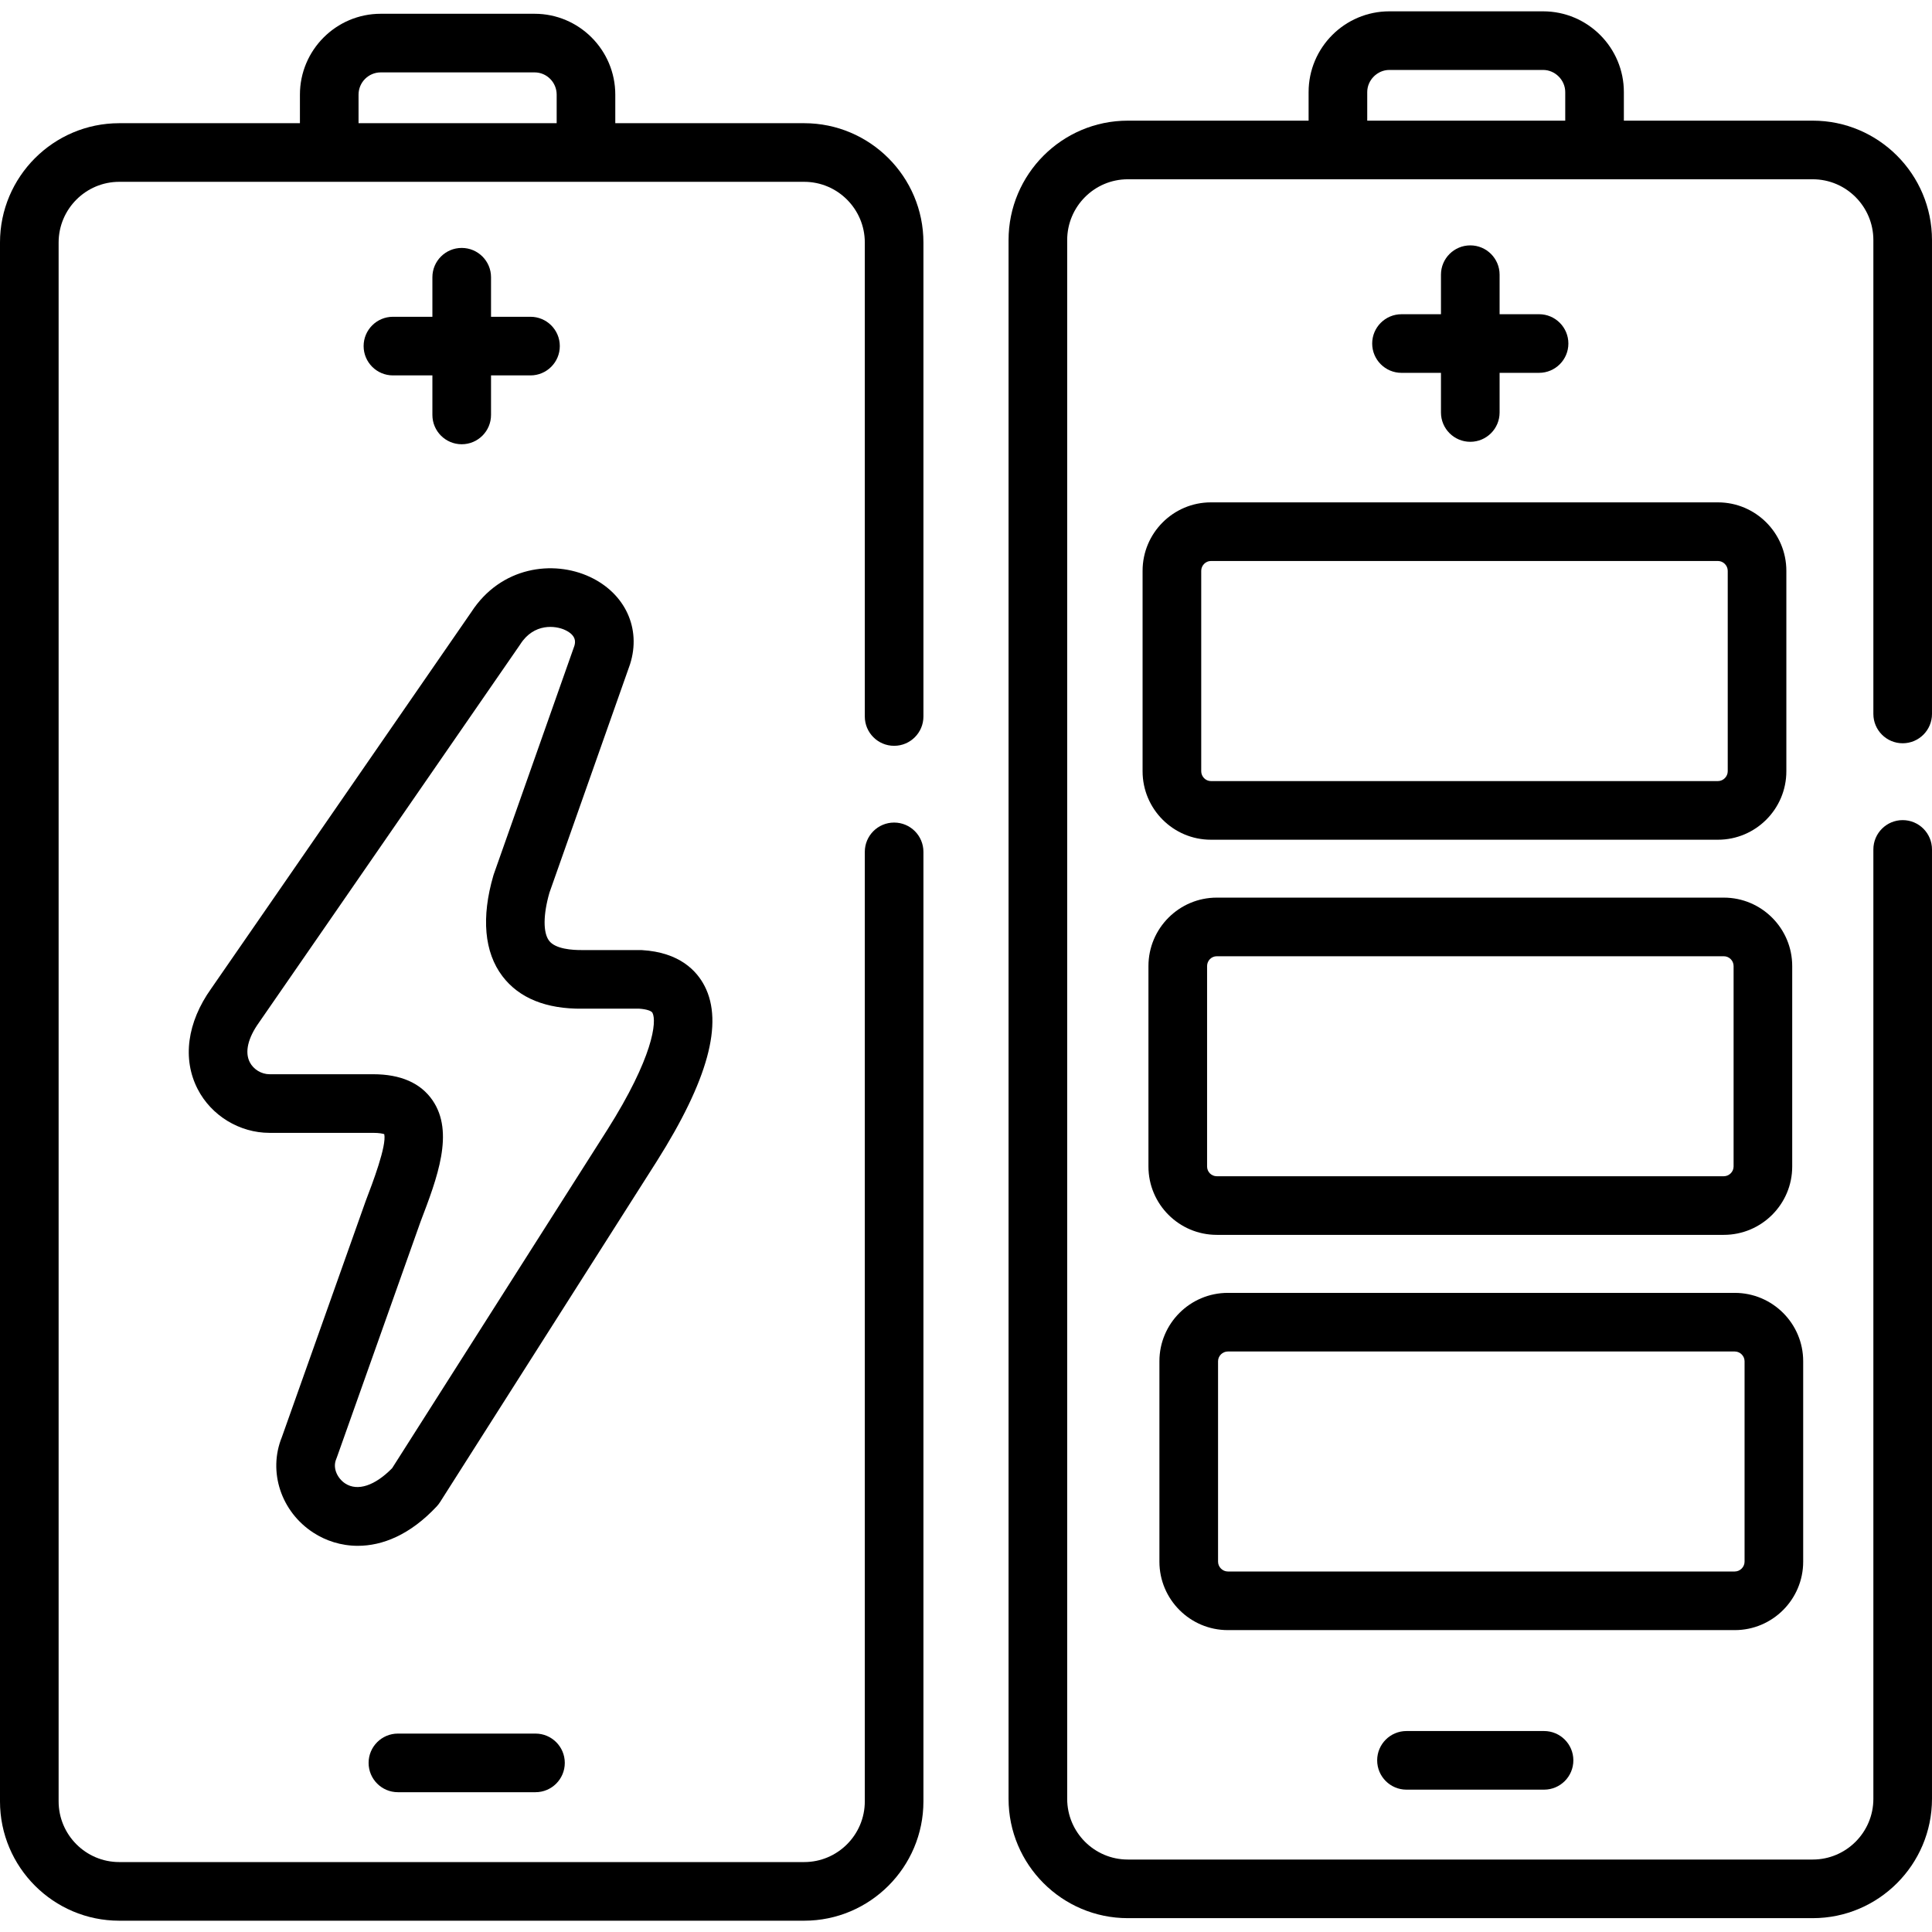
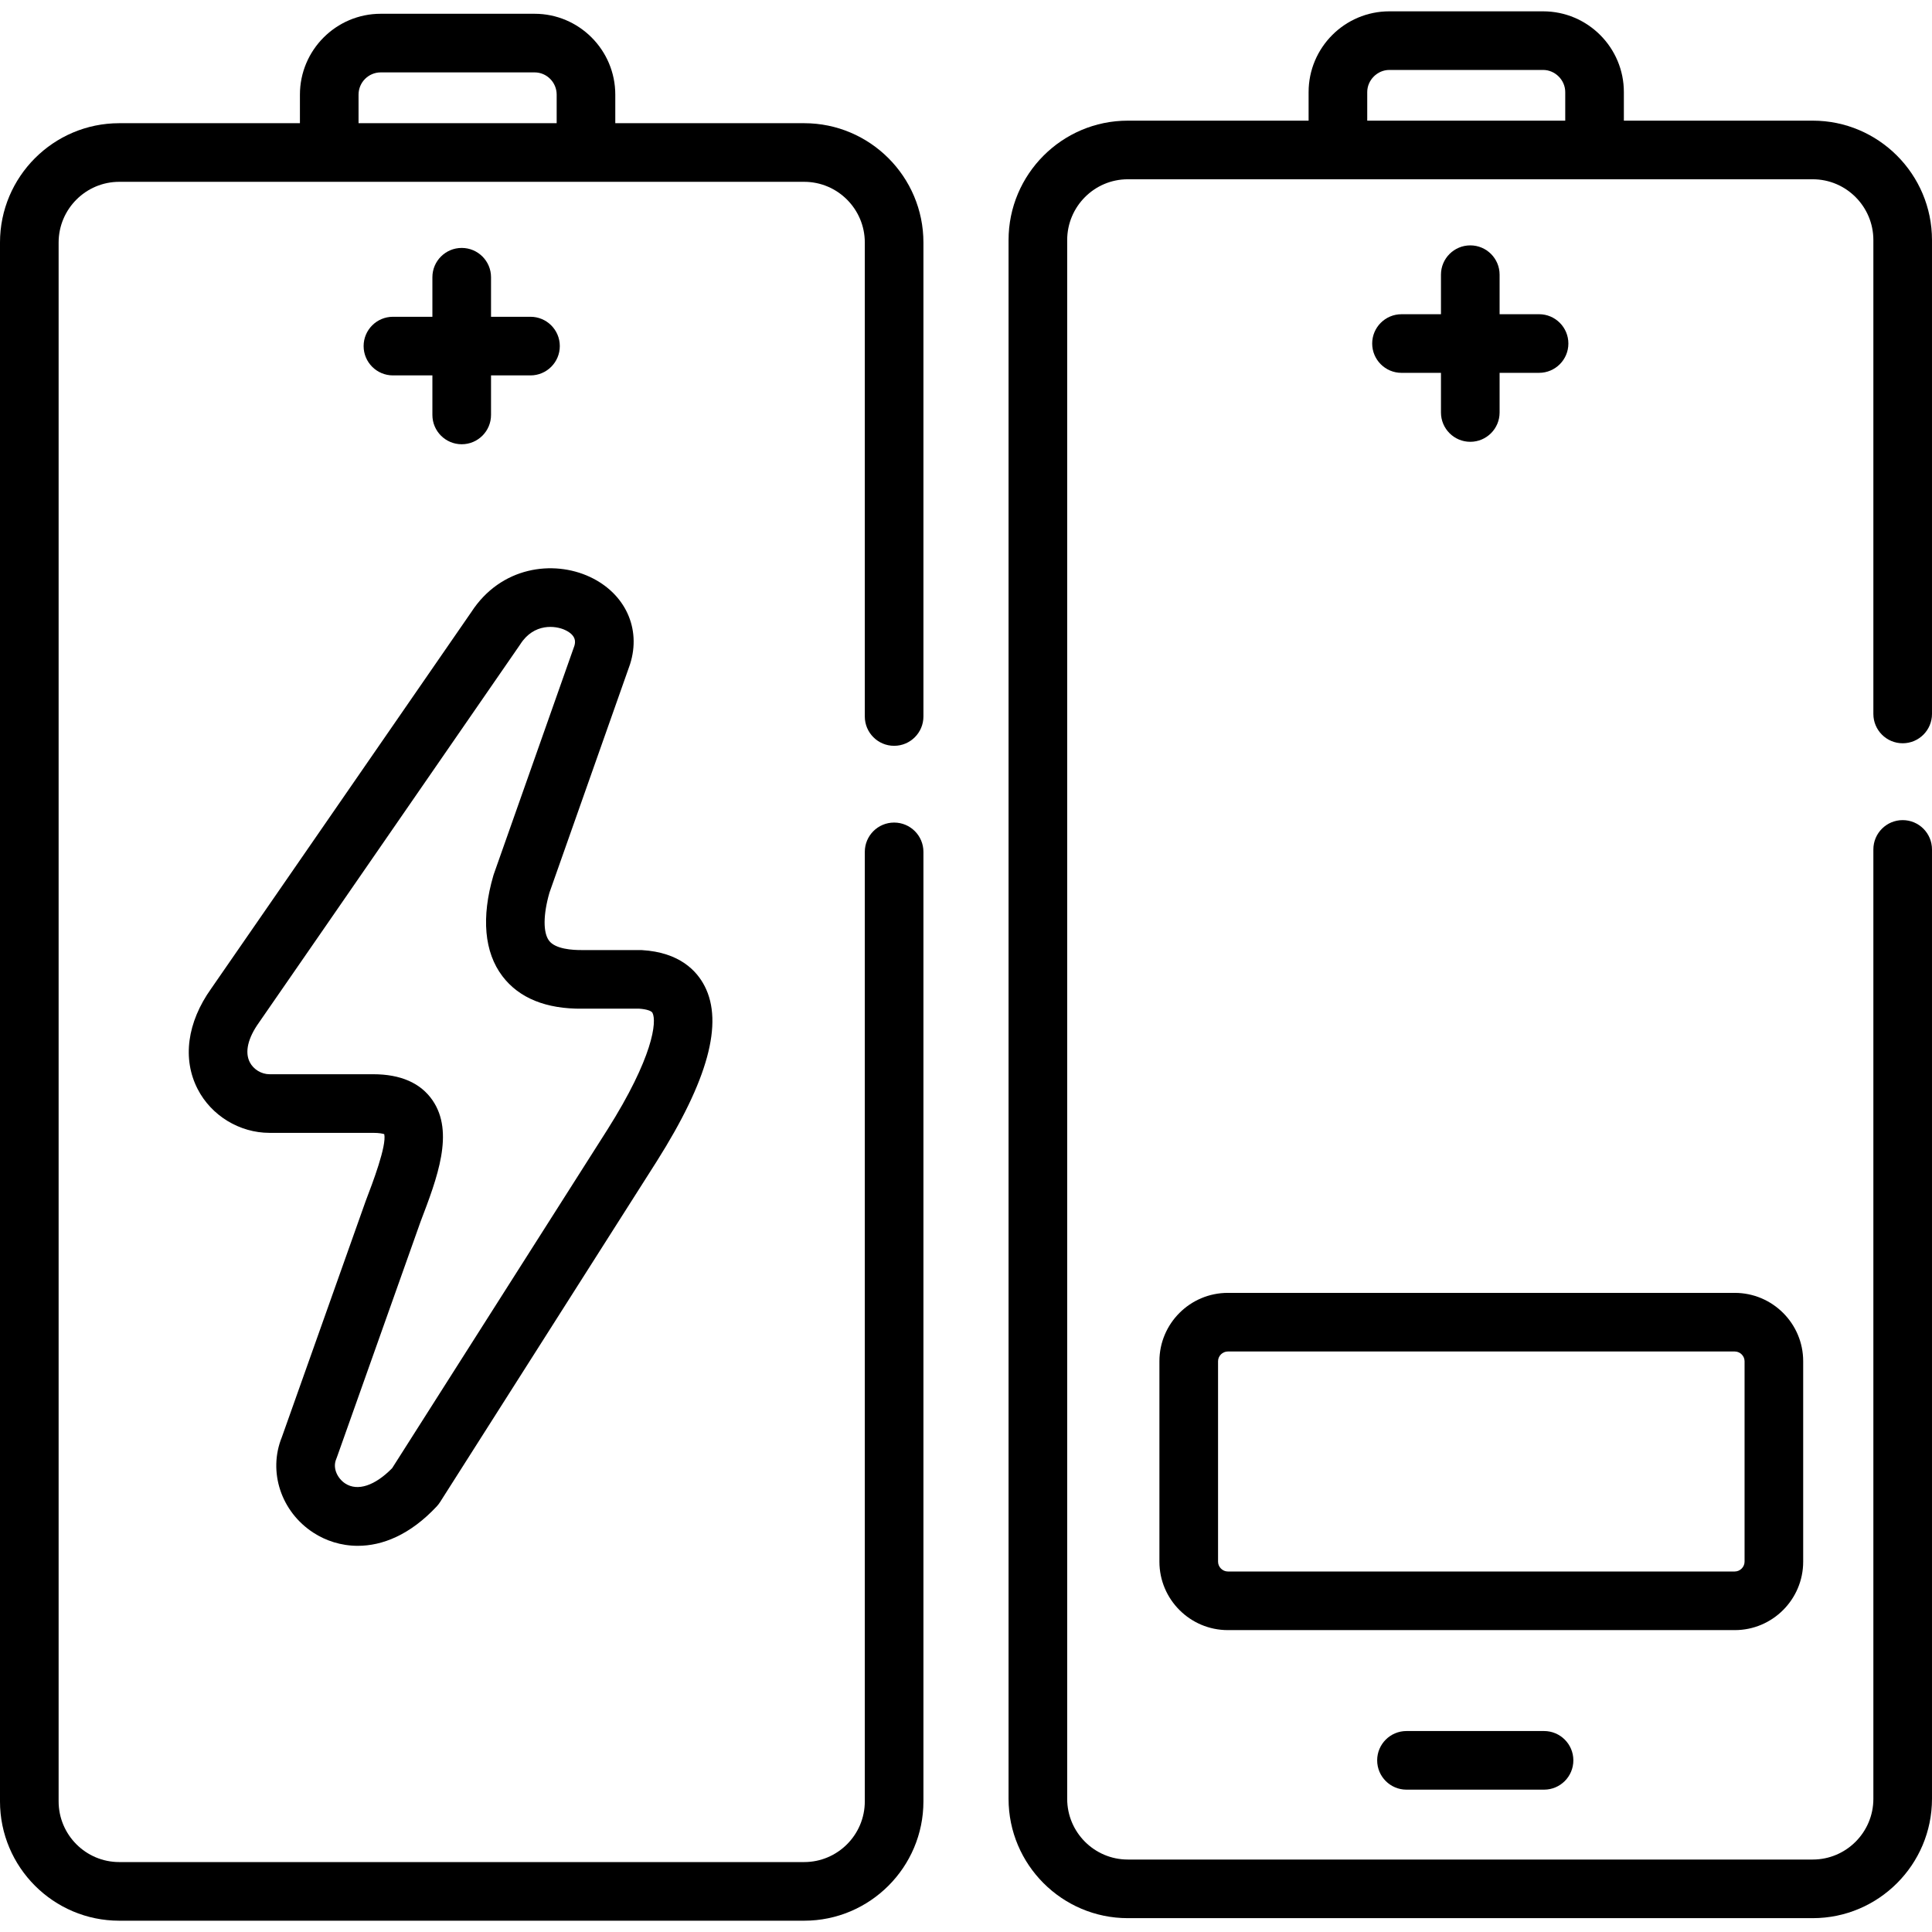
<svg xmlns="http://www.w3.org/2000/svg" height="512pt" viewBox="0 -3 512.001 512" width="512pt">
  <path d="m122.359 62.703c-4.289 0-7.77 3.477-7.77 7.766v10.48h-10.457c-4.289 0-7.77 3.477-7.77 7.766 0 4.289 3.48 7.77 7.77 7.77h10.457v10.477c0 4.289 3.48 7.77 7.77 7.77s7.77-3.48 7.77-7.77v-10.477h10.457c4.289 0 7.77-3.48 7.77-7.77 0-4.289-3.48-7.766-7.77-7.766h-10.457v-10.48c0-4.289-3.48-7.766-7.77-7.766zm0 0" />
  <path d="m186.734 258.32c-2.066-4.027-6.625-8.945-16.605-9.531-.152-.008-.301-.012-.453-.012h-15.41c-2.547.023-7.066-.254-8.75-2.469-1.621-2.137-1.586-6.895.094-12.746l21.293-60.348c.027-.078.055-.16.082-.242 2.984-9.426-1.297-18.703-10.645-23.082-9.715-4.547-23.617-2.781-31.465 9.352l-51.406 74.43-17.52 25.34c-6.367 8.938-7.672 18.629-3.57 26.602 3.625 7.051 11.105 11.605 19.055 11.605h27.445c1.672 0 2.559.211 2.953.344.664 3.098-3.09 12.926-4.926 17.734-.02.059-.043.117-.062.172l-22.156 62.402c-3.711 9.141-.215 19.754 8.371 25.316 3.23 2.098 7.281 3.473 11.77 3.473 6.438 0 13.781-2.832 20.906-10.445.328-.352.625-.734.883-1.141l57.426-90.309c13.566-21.465 17.719-36.656 12.691-46.445zm-25.816 38.129-57 89.641c-4.559 4.648-9.164 6.168-12.41 4.062-1.957-1.266-3.465-3.973-2.406-6.492.059-.133.109-.27.16-.41l22.188-62.496c4.449-11.645 9.02-23.676 3.168-32.176-3.152-4.574-8.445-6.895-15.738-6.895h-27.445c-2.156 0-4.262-1.277-5.238-3.176-1.375-2.668-.512-6.402 2.43-10.512.023-.035.047-.066.07-.102l17.555-25.391 51.48-74.539c.055-.078.105-.152.152-.23 3.633-5.68 9.355-4.953 11.867-3.773 3.152 1.477 2.711 3.383 2.457 4.215l-21.324 60.426c-.047.137-.094.273-.133.41-3.246 11.121-2.418 20.352 2.391 26.688 4.418 5.824 11.609 8.723 21.211 8.613h15.074c1.848.133 3.207.559 3.484 1.102 1.188 2.301.195 11.754-11.992 31.035zm0 0" />
  <path d="m213.117 29.648h-50.059v-7.57c0-11.816-9.594-21.43-21.387-21.43h-40.77c-11.809 0-21.418 9.613-21.418 21.43v7.57h-47.883c-17.426 0-31.602 14.188-31.602 31.625v413.105c0 17.441 14.176 31.629 31.602 31.629h181.516c17.426 0 31.602-14.188 31.602-31.629v-251.625c0-4.289-3.477-7.766-7.77-7.766-4.289 0-7.766 3.477-7.766 7.766v251.625c0 8.875-7.207 16.09-16.066 16.09h-181.516c-8.859 0-16.066-7.215-16.066-16.09v-413.105c0-8.871 7.207-16.09 16.066-16.09h181.516c8.859 0 16.066 7.219 16.066 16.09v125.605c0 4.289 3.477 7.77 7.766 7.77 4.293 0 7.77-3.48 7.77-7.77v-125.605c0-17.438-14.18-31.625-31.602-31.625zm-118.098-7.57c0-3.25 2.641-5.895 5.883-5.895h40.77c3.227 0 5.852 2.645 5.852 5.895v7.57h-52.504zm0 0" />
-   <path d="m105.453 456.418c-4.289 0-7.77 3.477-7.77 7.766 0 4.293 3.48 7.77 7.77 7.77h36.453c4.293 0 7.77-3.477 7.77-7.77 0-4.289-3.477-7.766-7.77-7.766zm0 0" />
-   <path d="m389.641 62.027c-4.289 0-7.77 3.477-7.77 7.766v10.48h-10.457c-4.289 0-7.77 3.477-7.77 7.766 0 4.289 3.48 7.77 7.77 7.77h10.457v10.508c0 4.289 3.48 7.766 7.77 7.766s7.77-3.477 7.77-7.766v-10.512h10.457c4.289 0 7.77-3.477 7.77-7.766 0-4.289-3.48-7.77-7.77-7.77h-10.457v-10.477c0-4.289-3.48-7.766-7.77-7.766zm0 0" />
+   <path d="m389.641 62.027c-4.289 0-7.77 3.477-7.77 7.766v10.48h-10.457c-4.289 0-7.77 3.477-7.77 7.766 0 4.289 3.48 7.77 7.77 7.77h10.457v10.508c0 4.289 3.48 7.766 7.77 7.766s7.77-3.477 7.77-7.766v-10.512h10.457c4.289 0 7.77-3.477 7.77-7.766 0-4.289-3.48-7.77-7.77-7.77h-10.457v-10.477c0-4.289-3.48-7.766-7.77-7.766m0 0" />
  <path d="m504.23 193.973c4.293 0 7.77-3.48 7.77-7.77v-125.578c0-17.453-14.176-31.652-31.602-31.652h-50.055v-7.57c0-11.801-9.598-21.402-21.391-21.402h-40.77c-11.793 0-21.387 9.602-21.387 21.402v7.57h-47.914c-17.422 0-31.602 14.199-31.602 31.652v413.078c0 17.438 14.18 31.629 31.602 31.629h181.516c17.426 0 31.602-14.191 31.602-31.629v-251.594c0-4.289-3.477-7.77-7.766-7.77-4.293 0-7.77 3.48-7.77 7.77v251.598c0 8.871-7.207 16.09-16.066 16.09h-181.516c-8.859 0-16.066-7.219-16.066-16.09v-413.082c0-8.887 7.207-16.117 16.066-16.117h181.516c8.859 0 16.066 7.23 16.066 16.117v125.578c0 4.289 3.477 7.77 7.766 7.77zm-141.898-172.57c0-3.18 2.68-5.867 5.852-5.867h40.77c3.172 0 5.852 2.688 5.852 5.867v7.566h-52.473zm0 0" />
  <path d="m372.734 455.742c-4.289 0-7.77 3.477-7.77 7.766 0 4.293 3.48 7.77 7.77 7.77h36.453c4.293 0 7.77-3.477 7.77-7.77 0-4.289-3.477-7.766-7.77-7.766zm0 0" />
  <path d="m477.863 410.859v-53.125c0-9.984-8.133-18.109-18.129-18.109h-134.344c-10 0-18.133 8.125-18.133 18.109v53.125c0 10 8.133 18.137 18.133 18.137h134.344c9.996 0 18.129-8.137 18.129-18.137zm-155.066 0v-53.125c0-1.395 1.188-2.574 2.594-2.574h134.344c1.406 0 2.594 1.18 2.594 2.574v53.125c0 1.41-1.188 2.602-2.594 2.602h-134.344c-1.406 0-2.594-1.191-2.594-2.602zm0 0" />
-   <path d="m322.453 324.25h134.375c9.996 0 18.129-8.125 18.129-18.109v-53.121c0-10.004-8.133-18.141-18.129-18.141h-134.375c-9.98 0-18.102 8.137-18.102 18.141v53.121c0 9.984 8.121 18.109 18.102 18.109zm-2.562-71.23c0-1.438 1.148-2.605 2.562-2.605h134.375c1.43 0 2.594 1.168 2.594 2.605v53.121c0 1.395-1.188 2.574-2.594 2.574h-134.375c-1.414 0-2.562-1.156-2.562-2.574zm0 0" />
-   <path d="m302.797 148.273v53.121c0 10 8.121 18.141 18.102 18.141h134.375c9.996 0 18.129-8.141 18.129-18.141v-53.121c0-10.004-8.133-18.141-18.129-18.141h-134.375c-9.98 0-18.102 8.137-18.102 18.141zm155.07 0v53.121c0 1.41-1.188 2.602-2.594 2.602h-134.375c-1.391 0-2.562-1.191-2.562-2.602v-53.121c0-1.414 1.172-2.605 2.562-2.605h134.375c1.406 0 2.594 1.191 2.594 2.605zm0 0" />
</svg>